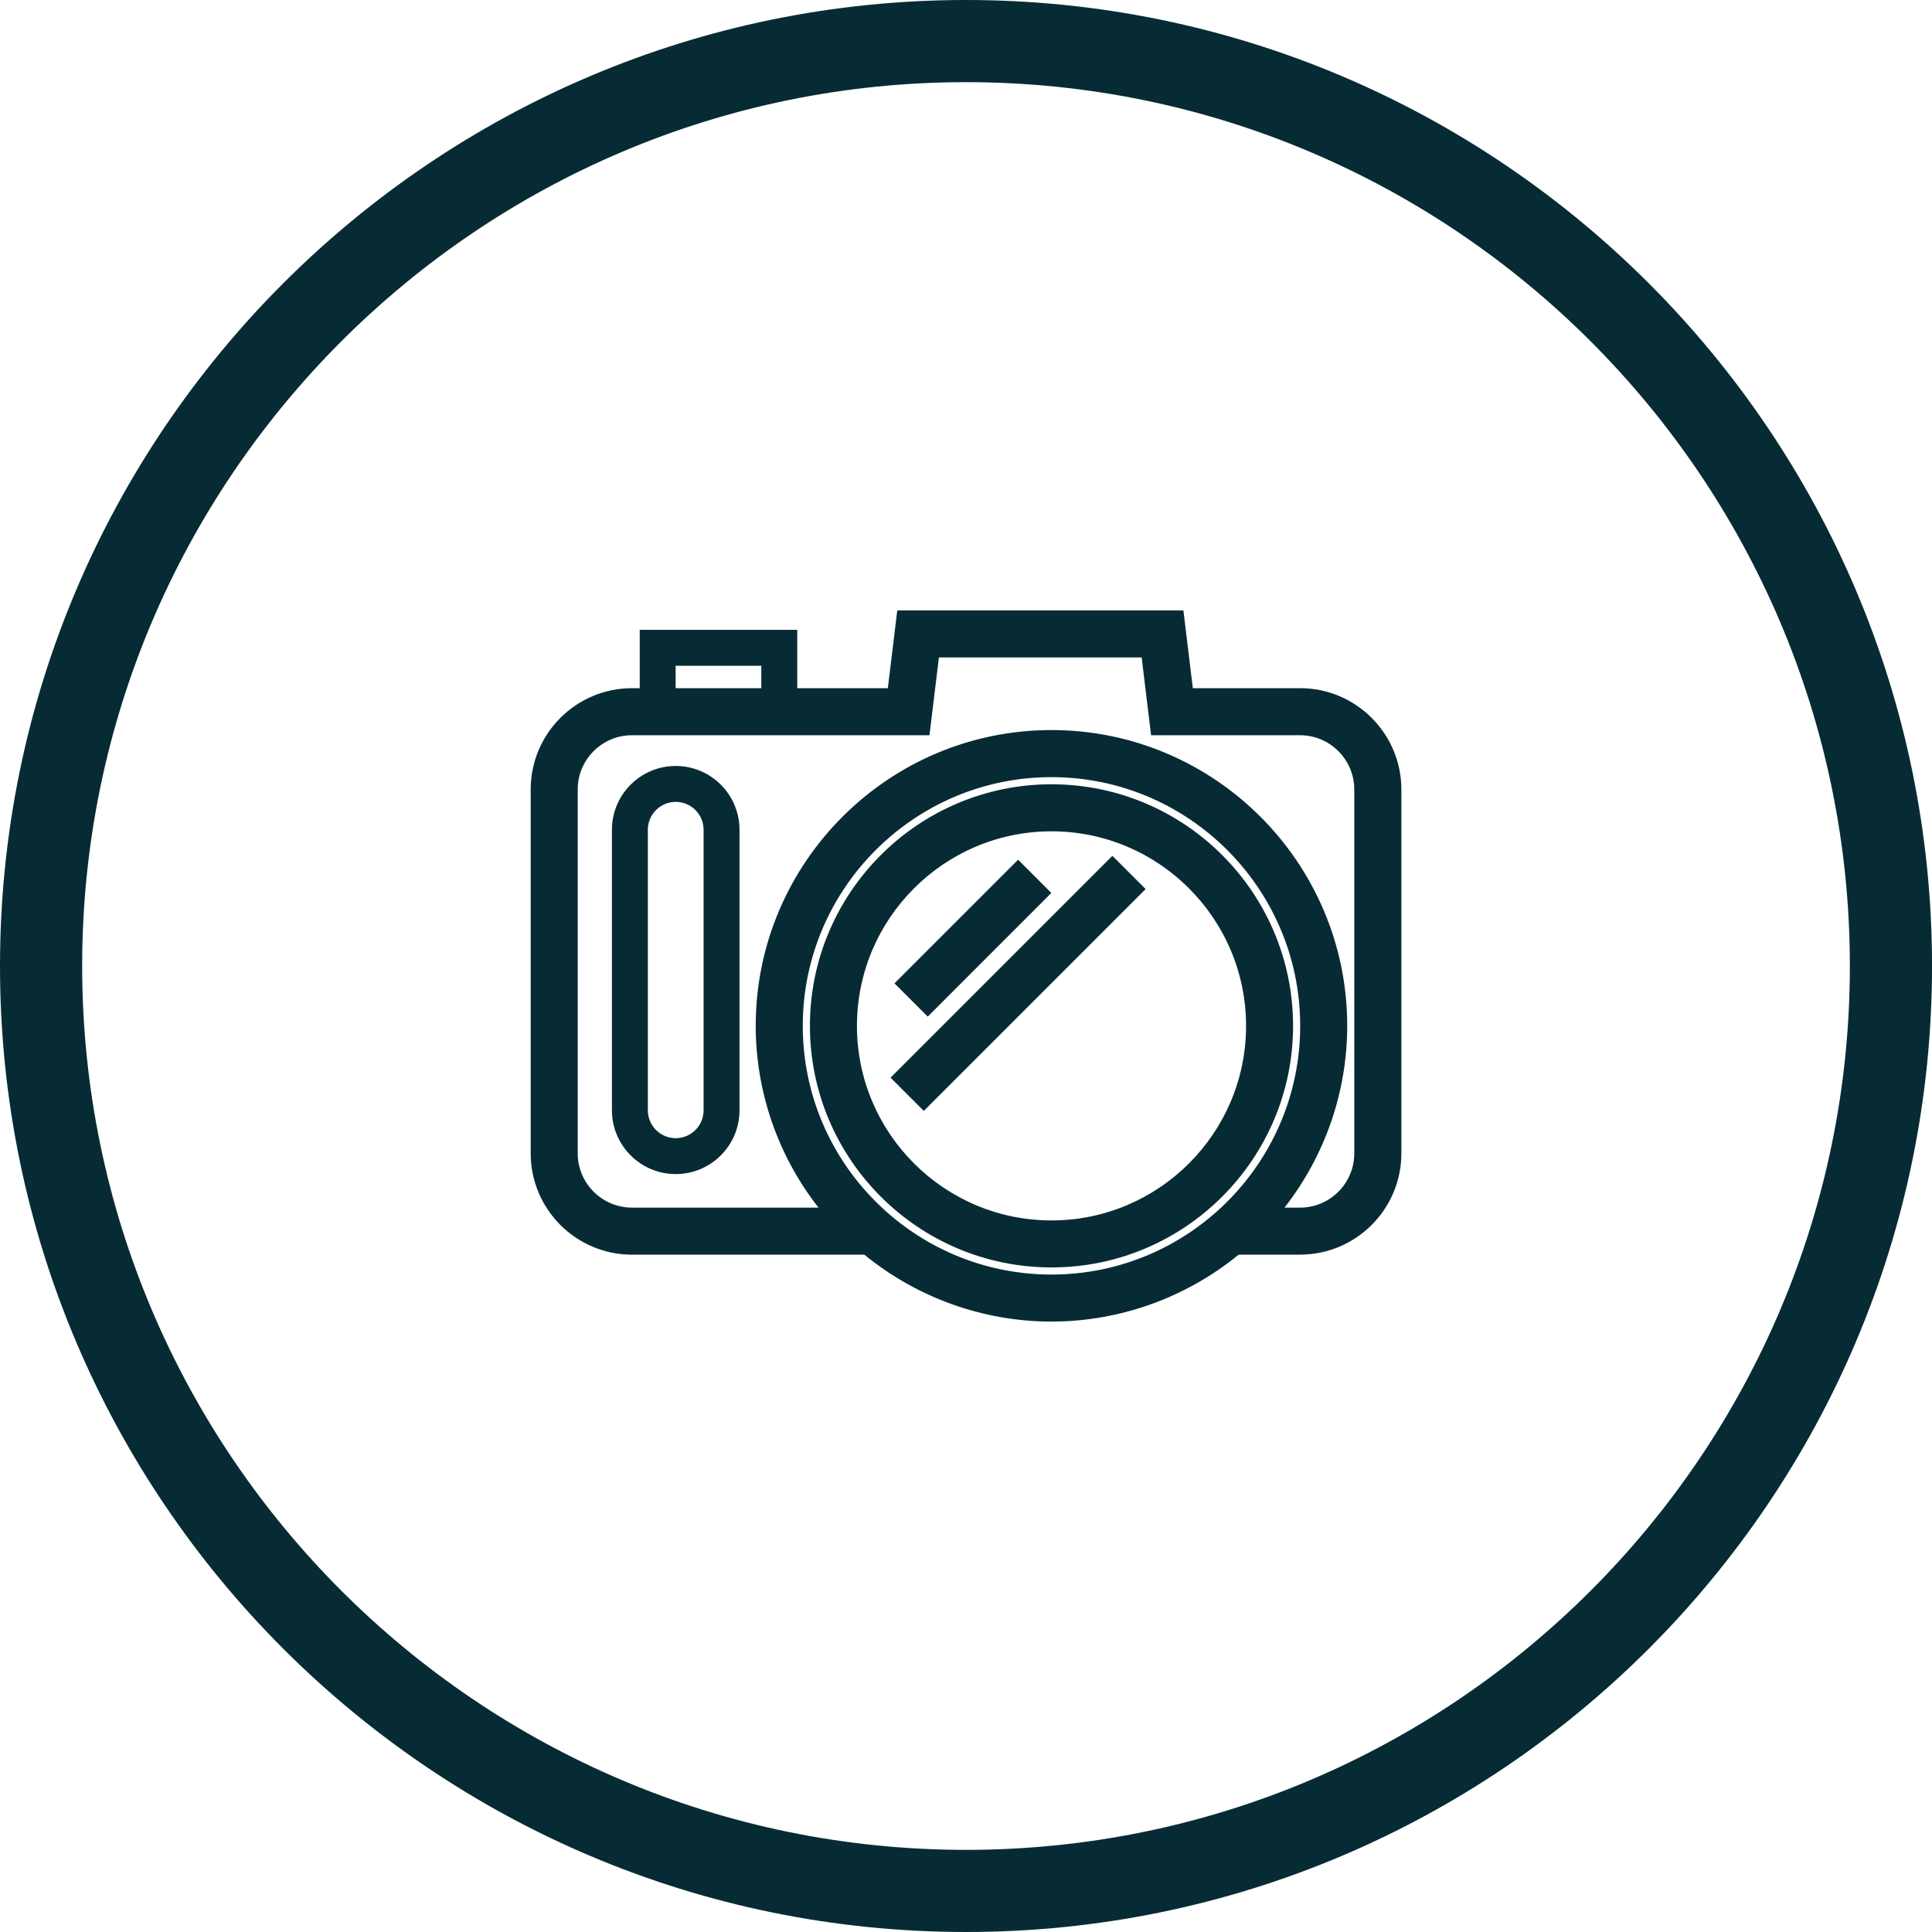
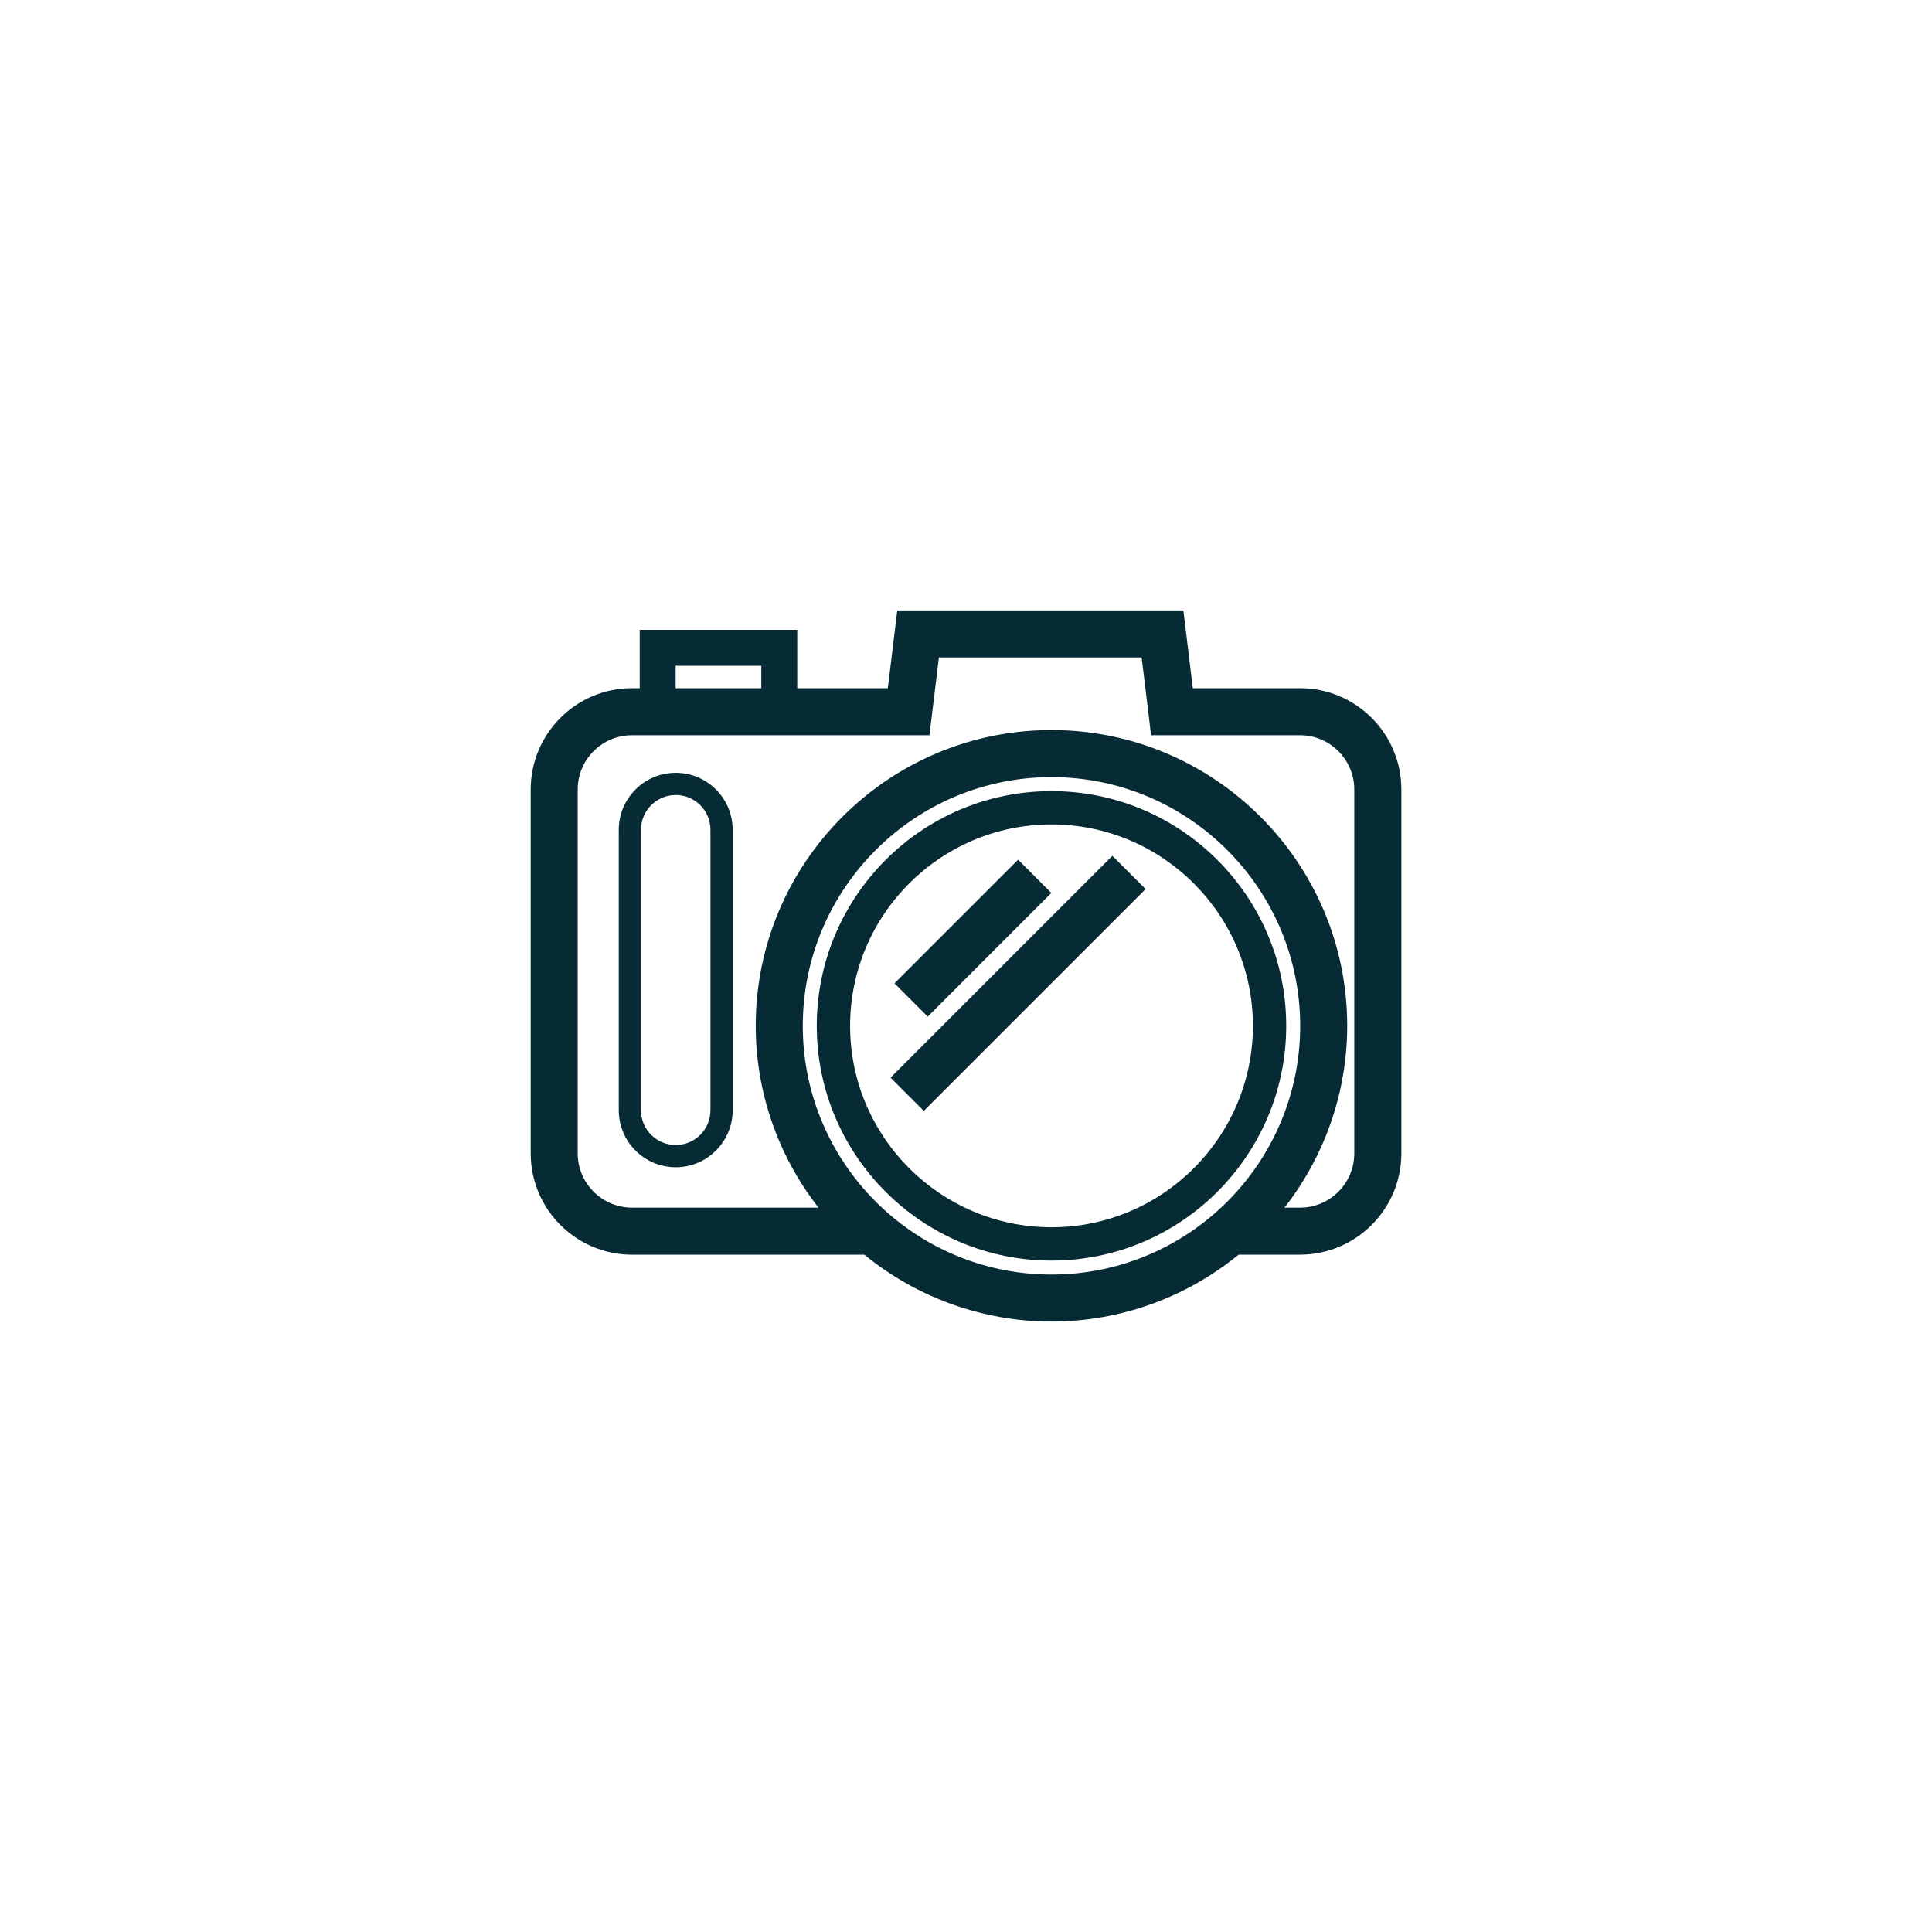
<svg xmlns="http://www.w3.org/2000/svg" version="1.1" id="Layer_1" x="0px" y="0px" width="70.539px" height="70.539px" viewBox="0 0 70.539 70.539" enable-background="new 0 0 70.539 70.539" xml:space="preserve">
  <g>
-     <path fill="#072B34" d="M35.27,70.539C15.822,70.539,0,54.718,0,35.27C0,15.822,15.822,0,35.27,0   c19.447,0,35.27,15.822,35.27,35.27C70.539,54.718,54.717,70.539,35.27,70.539z M35.27,3C17.476,3,3,17.476,3,35.27   c0,17.794,14.476,32.27,32.27,32.27c17.794,0,32.27-14.476,32.27-32.27C67.539,17.476,53.063,3,35.27,3z" />
-   </g>
+     </g>
  <g>
    <g>
      <path fill="#072B34" d="M47.466,25.376h-4.138l-0.344-2.84H32.981l-0.344,2.84h-3.779v-2.13h-5.251v2.13h-0.533    c-1.901,0-3.448,1.547-3.448,3.448V42.11c0,1.902,1.547,3.448,3.448,3.448h8.575c1.83,1.524,4.18,2.443,6.742,2.443    c2.562,0,4.912-0.919,6.742-2.443h2.332c1.902,0,3.449-1.547,3.449-3.448V28.824C50.914,26.924,49.367,25.376,47.466,25.376z     M24.418,24.058h3.628v1.318h-3.628V24.058z M38.391,46.785c-5.145,0-9.331-4.186-9.331-9.33c0-5.146,4.186-9.331,9.331-9.331    c5.145,0,9.33,4.186,9.33,9.331C47.721,42.6,43.535,46.785,38.391,46.785z M49.697,42.11c0,1.23-1.002,2.231-2.231,2.231h-1.097    c1.599-1.85,2.569-4.257,2.569-6.888c0-5.815-4.731-10.548-10.548-10.548c-5.816,0-10.548,4.732-10.548,10.548    c0,2.631,0.971,5.038,2.569,6.888h-7.338c-1.23,0-2.231-1.001-2.231-2.231V28.824c0-1.229,1.001-2.23,2.231-2.23h10.641    l0.344-2.84h7.847l0.344,2.84h5.216c1.229,0,2.231,1.001,2.231,2.23V42.11L49.697,42.11z" />
-       <path fill="#072B34" d="M38.391,48.252c-2.485,0-4.907-0.867-6.832-2.443h-8.485c-2.039,0-3.698-1.659-3.698-3.698V28.824    c0-2.039,1.659-3.698,3.698-3.698h0.283v-2.13h5.751v2.13h3.308l0.344-2.84h10.447l0.344,2.84h3.916    c2.039,0,3.698,1.659,3.698,3.698V42.11c0,2.039-1.659,3.698-3.699,3.698h-2.242C43.298,47.385,40.875,48.252,38.391,48.252z     M23.074,25.626c-1.764,0-3.198,1.435-3.198,3.198V42.11c0,1.764,1.435,3.198,3.198,3.198h8.665l0.07,0.058    c1.846,1.539,4.184,2.386,6.582,2.386s4.735-0.847,6.582-2.386l0.069-0.058h2.423c1.764,0,3.199-1.435,3.199-3.198V28.824    c0-1.764-1.435-3.198-3.198-3.198h-4.359l-0.344-2.84h-9.56l-0.344,2.84h-4.251v-2.13h-4.751v2.13H23.074z M38.391,47.035    c-5.283,0-9.581-4.298-9.581-9.58c0-5.283,4.298-9.581,9.581-9.581c5.282,0,9.58,4.298,9.58,9.581    C47.971,42.737,43.673,47.035,38.391,47.035z M38.391,28.374c-5.007,0-9.081,4.074-9.081,9.081c0,5.007,4.074,9.08,9.081,9.08    s9.08-4.073,9.08-9.08C47.471,32.448,43.397,28.374,38.391,28.374z M47.466,44.592h-1.644l0.357-0.413    c1.618-1.872,2.509-4.26,2.509-6.725c0-5.678-4.619-10.298-10.298-10.298c-5.678,0-10.298,4.62-10.298,10.298    c0,2.465,0.891,4.853,2.508,6.725l0.357,0.413h-7.884c-1.368,0-2.481-1.113-2.481-2.481V28.824c0-1.368,1.113-2.48,2.481-2.48    h10.419l0.344-2.84h8.29l0.344,2.84h4.994c1.368,0,2.481,1.113,2.481,2.48V42.11C49.947,43.479,48.834,44.592,47.466,44.592z     M46.898,44.092h0.567c1.093,0,1.981-0.889,1.981-1.981V28.824c0-1.092-0.889-1.98-1.981-1.98h-5.438l-0.344-2.84h-7.403    l-0.344,2.84H23.074c-1.093,0-1.981,0.889-1.981,1.98V42.11c0,1.093,0.889,1.981,1.981,1.981h6.809    c-1.481-1.895-2.291-4.231-2.291-6.638c0-5.954,4.844-10.798,10.798-10.798S49.188,31.5,49.188,37.454    C49.188,39.86,48.379,42.197,46.898,44.092z M28.296,25.626h-4.128v-1.818h4.128V25.626z M24.668,25.126h3.128v-0.818h-3.128    V25.126z" />
+       <path fill="#072B34" d="M38.391,48.252c-2.485,0-4.907-0.867-6.832-2.443h-8.485c-2.039,0-3.698-1.659-3.698-3.698V28.824    c0-2.039,1.659-3.698,3.698-3.698h0.283v-2.13h5.751v2.13h3.308l0.344-2.84h10.447l0.344,2.84h3.916    c2.039,0,3.698,1.659,3.698,3.698V42.11c0,2.039-1.659,3.698-3.699,3.698h-2.242C43.298,47.385,40.875,48.252,38.391,48.252z     M23.074,25.626c-1.764,0-3.198,1.435-3.198,3.198V42.11c0,1.764,1.435,3.198,3.198,3.198h8.665l0.07,0.058    c1.846,1.539,4.184,2.386,6.582,2.386s4.735-0.847,6.582-2.386l0.069-0.058h2.423c1.764,0,3.199-1.435,3.199-3.198V28.824    c0-1.764-1.435-3.198-3.198-3.198h-4.359l-0.344-2.84h-9.56l-0.344,2.84h-4.251v-2.13h-4.751v2.13H23.074z M38.391,47.035    c-5.283,0-9.581-4.298-9.581-9.58c0-5.283,4.298-9.581,9.581-9.581c5.282,0,9.58,4.298,9.58,9.581    C47.971,42.737,43.673,47.035,38.391,47.035z M38.391,28.374c-5.007,0-9.081,4.074-9.081,9.081c0,5.007,4.074,9.08,9.081,9.08    s9.08-4.073,9.08-9.08C47.471,32.448,43.397,28.374,38.391,28.374z M47.466,44.592h-1.644l0.357-0.413    c1.618-1.872,2.509-4.26,2.509-6.725c0-5.678-4.619-10.298-10.298-10.298c-5.678,0-10.298,4.62-10.298,10.298    c0,2.465,0.891,4.853,2.508,6.725l0.357,0.413h-7.884c-1.368,0-2.481-1.113-2.481-2.481V28.824c0-1.368,1.113-2.48,2.481-2.48    h10.419l0.344-2.84h8.29l0.344,2.84h4.994c1.368,0,2.481,1.113,2.481,2.48V42.11C49.947,43.479,48.834,44.592,47.466,44.592z     M46.898,44.092h0.567c1.093,0,1.981-0.889,1.981-1.981V28.824c0-1.092-0.889-1.98-1.981-1.98h-5.438l-0.344-2.84h-7.403    l-0.344,2.84H23.074c-1.093,0-1.981,0.889-1.981,1.98V42.11c0,1.093,0.889,1.981,1.981,1.981h6.809    c-1.481-1.895-2.291-4.231-2.291-6.638c0-5.954,4.844-10.798,10.798-10.798S49.188,31.5,49.188,37.454    C49.188,39.86,48.379,42.197,46.898,44.092z M28.296,25.626h-4.128v-1.818h4.128V25.626M24.668,25.126h3.128v-0.818h-3.128    V25.126z" />
    </g>
    <g>
      <path fill="#072B34" d="M38.391,28.885c-4.726,0-8.57,3.845-8.57,8.57s3.844,8.57,8.57,8.57s8.57-3.845,8.57-8.57    C46.961,32.729,43.116,28.885,38.391,28.885z M38.391,44.808c-4.054,0-7.353-3.299-7.353-7.353c0-4.055,3.298-7.354,7.353-7.354    c4.055,0,7.354,3.299,7.354,7.354C45.744,41.509,42.445,44.808,38.391,44.808z" />
-       <path fill="#072B34" d="M38.391,46.275c-4.863,0-8.82-3.956-8.82-8.82c0-4.864,3.957-8.82,8.82-8.82s8.82,3.957,8.82,8.82    C47.211,42.319,43.254,46.275,38.391,46.275z M38.391,29.135c-4.587,0-8.32,3.732-8.32,8.32s3.732,8.32,8.32,8.32    c4.588,0,8.32-3.732,8.32-8.32S42.979,29.135,38.391,29.135z M38.391,45.058c-4.192,0-7.603-3.41-7.603-7.603    s3.411-7.604,7.603-7.604c4.192,0,7.604,3.411,7.604,7.604S42.583,45.058,38.391,45.058z M38.391,30.352    c-3.917,0-7.103,3.187-7.103,7.104s3.186,7.103,7.103,7.103c3.917,0,7.104-3.186,7.104-7.103S42.308,30.352,38.391,30.352z" />
    </g>
    <g>
      <path fill="#072B34" d="M24.671,28.216c-1.146,0-2.079,0.933-2.079,2.079v10.243c0,1.146,0.933,2.079,2.079,2.079    s2.079-0.933,2.079-2.079V30.295C26.75,29.148,25.818,28.216,24.671,28.216z M25.939,40.538c0,0.698-0.568,1.268-1.268,1.268    s-1.268-0.569-1.268-1.268V30.295c0-0.699,0.568-1.268,1.268-1.268s1.268,0.568,1.268,1.268V40.538z" />
-       <path fill="#072B34" d="M24.671,42.867c-1.284,0-2.329-1.045-2.329-2.329V30.295c0-1.284,1.045-2.329,2.329-2.329    S27,29.011,27,30.295v10.243C27,41.822,25.956,42.867,24.671,42.867z M24.671,28.466c-1.009,0-1.829,0.82-1.829,1.829v10.243    c0,1.009,0.82,1.829,1.829,1.829s1.829-0.82,1.829-1.829V30.295C26.5,29.286,25.68,28.466,24.671,28.466z M24.671,42.056    c-0.837,0-1.518-0.681-1.518-1.518V30.295c0-0.837,0.681-1.518,1.518-1.518s1.518,0.681,1.518,1.518v10.243    C26.189,41.375,25.508,42.056,24.671,42.056z M24.671,29.277c-0.561,0-1.018,0.457-1.018,1.018v10.243    c0,0.561,0.457,1.018,1.018,1.018s1.018-0.457,1.018-1.018V30.295C25.689,29.734,25.232,29.277,24.671,29.277z" />
    </g>
    <g>
      <rect x="34.914" y="31.312" transform="matrix(-0.707 -0.708 0.708 -0.707 36.391 83.593)" fill="#072B34" width="1.216" height="5.883" />
      <path fill="#072B34" d="M33.872,37.117l-1.214-1.214l4.514-4.514l1.213,1.214L33.872,37.117z M33.365,35.903l0.507,0.507    l3.806-3.807l-0.506-0.507L33.365,35.903z" />
    </g>
    <g>
      <rect x="36.563" y="30.427" transform="matrix(0.707 0.707 -0.707 0.707 36.275 -15.768)" fill="#072B34" width="1.217" height="10.953" />
      <path fill="#072B34" d="M33.729,40.56l-1.214-1.214l8.098-8.099l1.215,1.214L33.729,40.56z M33.222,39.346l0.507,0.507    l7.392-7.392l-0.508-0.507L33.222,39.346z" />
    </g>
  </g>
</svg>